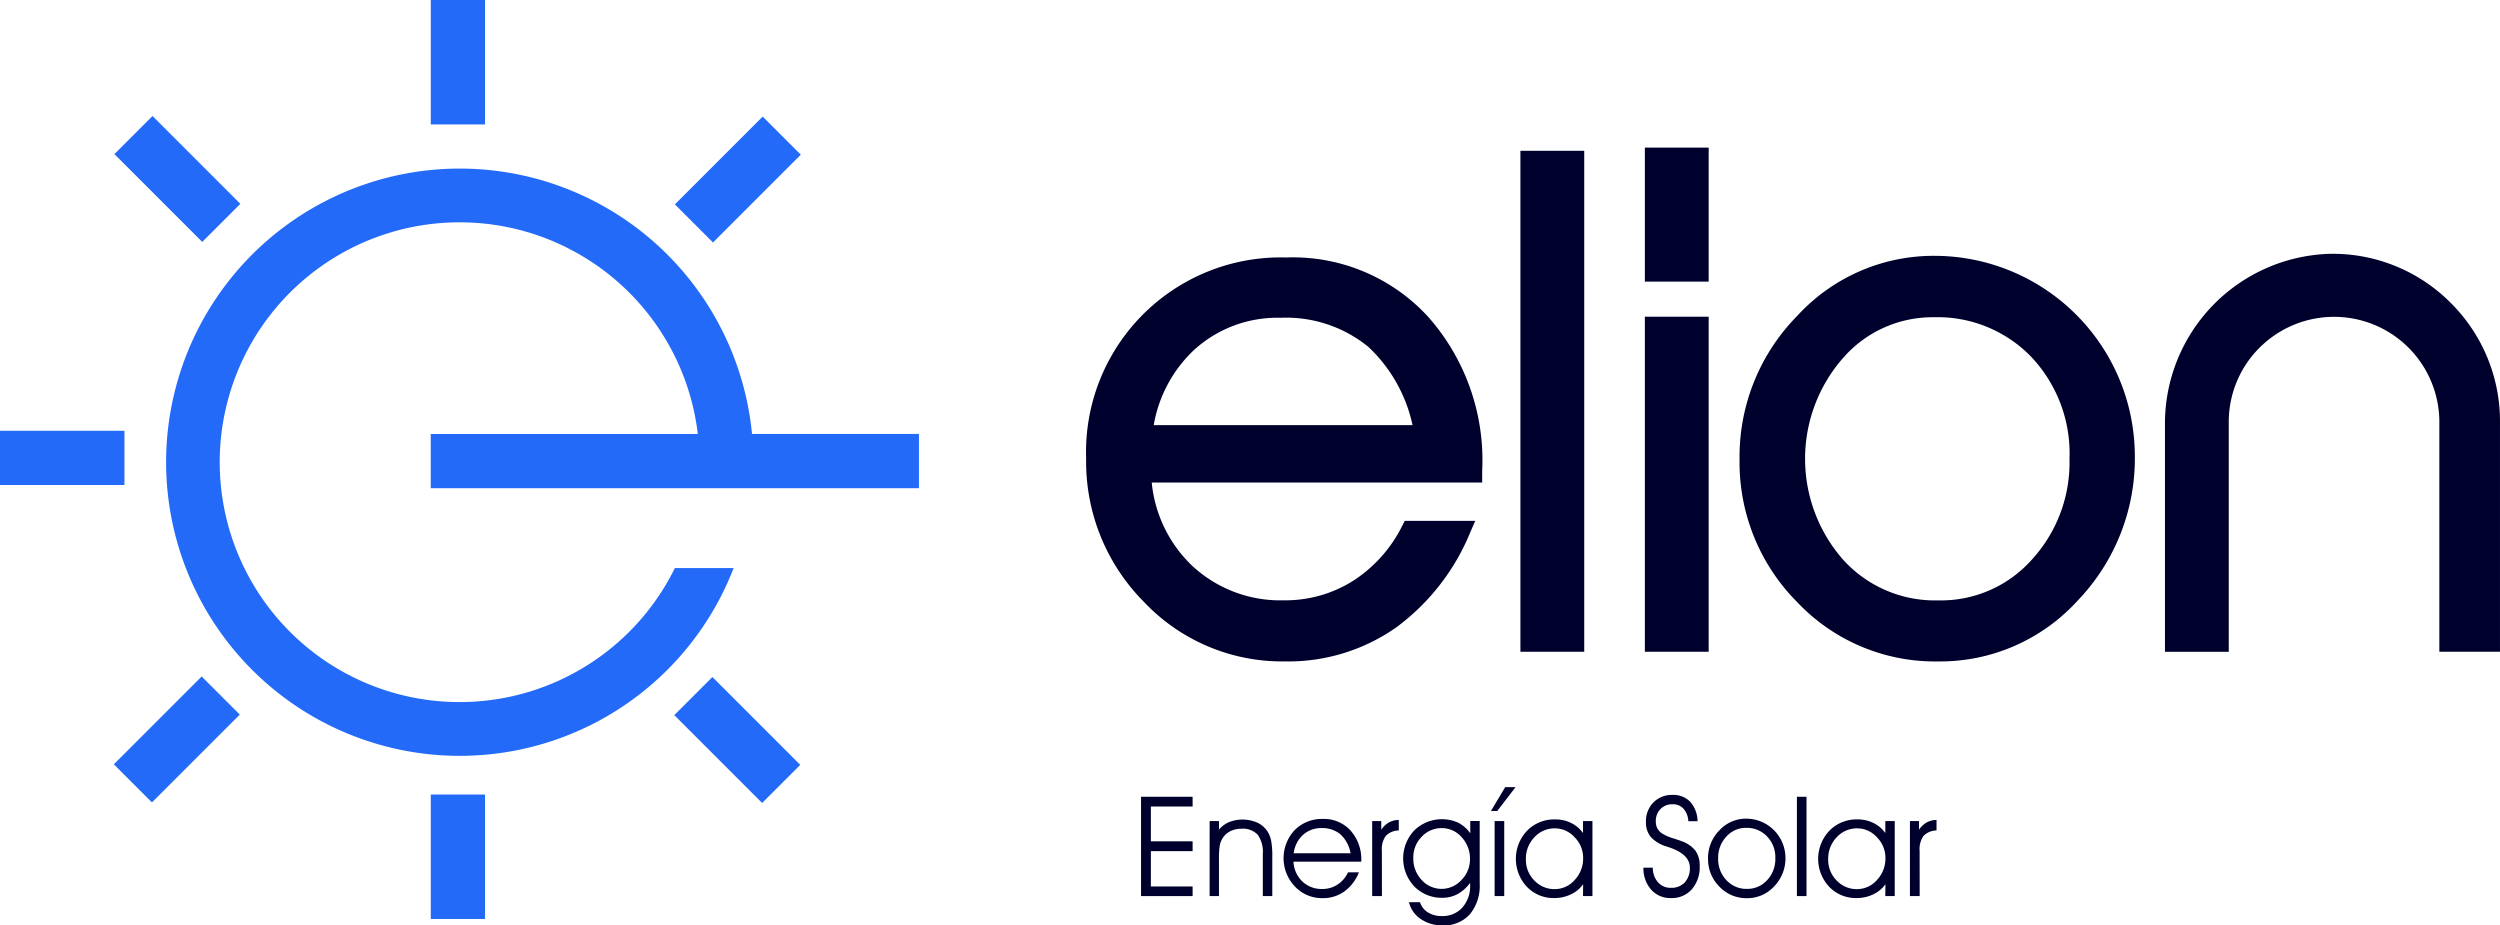
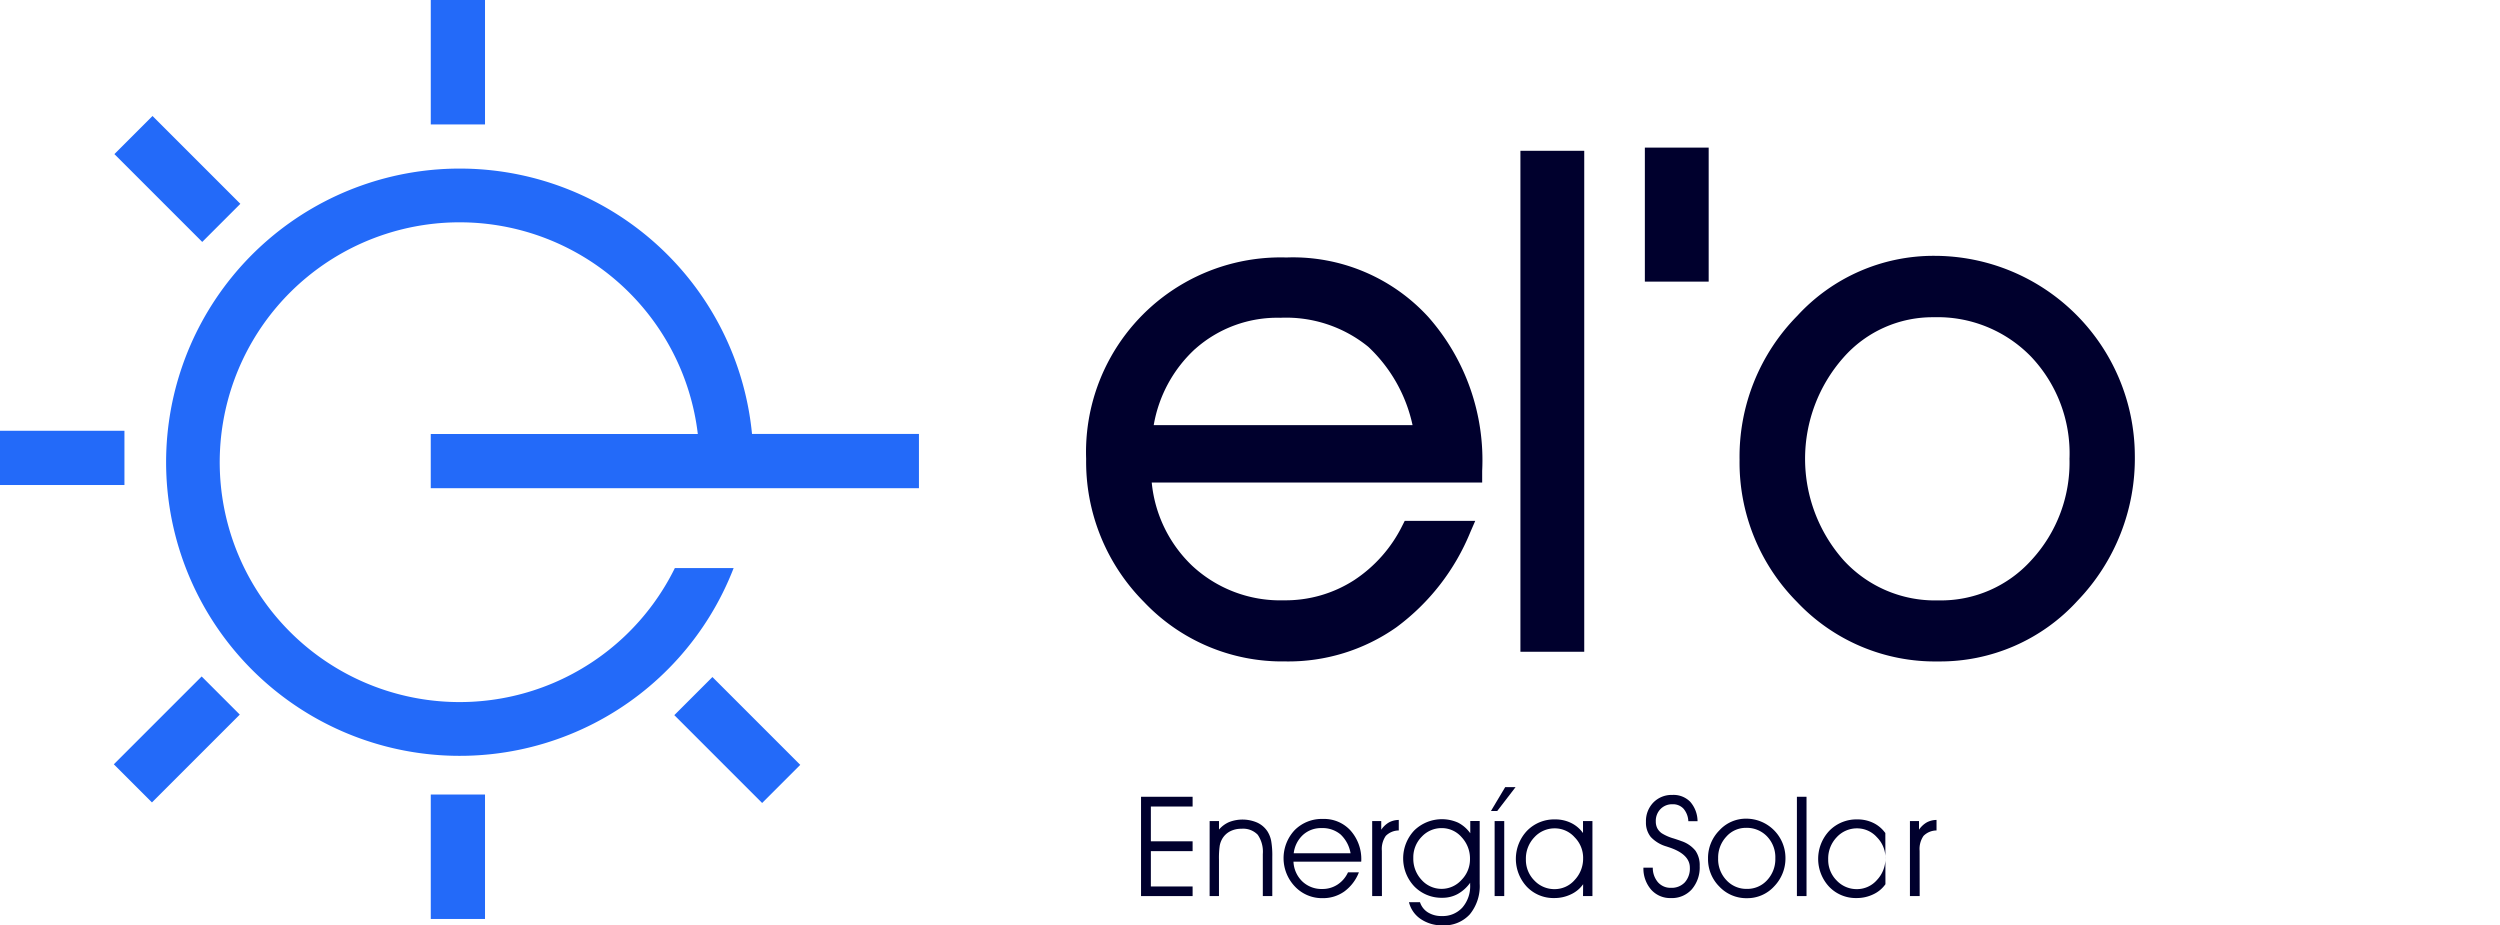
<svg xmlns="http://www.w3.org/2000/svg" id="Grupo_10747" data-name="Grupo 10747" width="142.78" height="52.852" viewBox="0 0 142.78 52.852">
  <defs>
    <clipPath id="clip-path">
      <rect id="Rectángulo_18073" data-name="Rectángulo 18073" width="142.78" height="52.852" fill="none" />
    </clipPath>
  </defs>
  <g id="Grupo_10746" data-name="Grupo 10746" clip-path="url(#clip-path)">
    <path id="Trazado_19552" data-name="Trazado 19552" d="M286.592,65.223a11.117,11.117,0,0,0-11.487,11.506,11.347,11.347,0,0,0,3.3,8.162,10.869,10.869,0,0,0,8.076,3.4,10.715,10.715,0,0,0,6.343-1.95A12.737,12.737,0,0,0,297.05,80.9l.277-.637H293.3l-.126.25a7.933,7.933,0,0,1-2.762,3.136,7.237,7.237,0,0,1-4.008,1.152,7.384,7.384,0,0,1-5.26-1.989,7.574,7.574,0,0,1-2.293-4.736h18.872v-.666a12.353,12.353,0,0,0-3.072-8.786,10.478,10.478,0,0,0-8.056-3.405m-5.269,5.232a7.053,7.053,0,0,1,4.868-1.786,7.435,7.435,0,0,1,5.026,1.659,8.614,8.614,0,0,1,2.527,4.473H278.964a7.68,7.68,0,0,1,2.359-4.346" transform="translate(-213.073 -50.516)" fill="#00002d" />
    <rect id="Rectángulo_18062" data-name="Rectángulo 18062" width="3.645" height="28.611" transform="translate(86.834 8.612)" fill="#00002d" />
-     <rect id="Rectángulo_18063" data-name="Rectángulo 18063" width="3.645" height="19.135" transform="translate(93.941 18.088)" fill="#00002d" />
    <rect id="Rectángulo_18064" data-name="Rectángulo 18064" width="3.645" height="7.654" transform="translate(93.941 8.43)" fill="#00002d" />
    <path id="Trazado_19553" data-name="Trazado 19553" d="M451.753,64.8a10.563,10.563,0,0,0-7.829,3.422,11.459,11.459,0,0,0-3.3,8.218,11.308,11.308,0,0,0,3.287,8.133,10.832,10.832,0,0,0,8.047,3.392,10.615,10.615,0,0,0,7.965-3.463,11.72,11.72,0,0,0,3.275-8.33A11.453,11.453,0,0,0,451.753,64.8m7.713,11.564A8.212,8.212,0,0,1,457.3,82.17a6.948,6.948,0,0,1-5.336,2.308,7.07,7.07,0,0,1-5.413-2.309,8.727,8.727,0,0,1-.008-11.544,6.78,6.78,0,0,1,5.173-2.318,7.44,7.44,0,0,1,5.561,2.257,8.029,8.029,0,0,1,2.191,5.8" transform="translate(-341.274 -50.189)" fill="#00002d" />
-     <path id="Trazado_19554" data-name="Trazado 19554" d="M564.616,67.028a9.49,9.49,0,0,0-6.868-2.741,9.7,9.7,0,0,0-9.392,9.728v13H552V73.876a5.979,5.979,0,0,1,2.073-4.52,6.014,6.014,0,0,1,9.954,4.628V87.013h3.463V73.876a9.528,9.528,0,0,0-2.876-6.849" transform="translate(-424.711 -49.79)" fill="#00002d" />
    <rect id="Rectángulo_18065" data-name="Rectángulo 18065" width="3.098" height="7.107" transform="translate(24.602)" fill="#236af9" />
    <rect id="Rectángulo_18066" data-name="Rectángulo 18066" width="3.079" height="7.094" transform="translate(6.533 8.801) rotate(-45)" fill="#236af9" />
    <rect id="Rectángulo_18067" data-name="Rectángulo 18067" width="7.107" height="3.098" transform="translate(0 24.602)" fill="#236af9" />
    <rect id="Rectángulo_18068" data-name="Rectángulo 18068" width="7.094" height="3.079" transform="translate(6.501 43.651) rotate(-45)" fill="#236af9" />
    <rect id="Rectángulo_18069" data-name="Rectángulo 18069" width="3.098" height="7.107" transform="translate(24.602 45.377)" fill="#236af9" />
    <rect id="Rectángulo_18070" data-name="Rectángulo 18070" width="3.079" height="7.094" transform="translate(38.511 40.844) rotate(-45)" fill="#236af9" />
-     <rect id="Rectángulo_18071" data-name="Rectángulo 18071" width="7.094" height="3.079" transform="matrix(0.707, -0.707, 0.707, 0.707, 38.543, 11.673)" fill="#236af9" />
    <path id="Trazado_19555" data-name="Trazado 19555" d="M57.183,60.94H85.065v-3.1H75.531A16.77,16.77,0,1,0,74.482,65.5H71.125a13.7,13.7,0,1,1,1.311-7.654H57.183Z" transform="translate(-32.582 -33.058)" fill="#236af9" />
    <path id="Trazado_19556" data-name="Trazado 19556" d="M289.569,204.354h2.384v.561h-2.384v2.018h2.384v.549h-2.945V201.81h2.945v.557h-2.384Z" transform="translate(-223.841 -156.305)" fill="#00002d" />
    <path id="Trazado_19557" data-name="Trazado 19557" d="M306.387,207.666h.534v.487a1.583,1.583,0,0,1,.586-.432,2.117,2.117,0,0,1,1.6.035,1.4,1.4,0,0,1,.582.5,1.583,1.583,0,0,1,.212.54,4.834,4.834,0,0,1,.064.913v2.24h-.541v-2.4a1.7,1.7,0,0,0-.29-1.1,1.153,1.153,0,0,0-.929-.343,1.38,1.38,0,0,0-.656.15,1.11,1.11,0,0,0-.446.43,1.234,1.234,0,0,0-.142.4,5.025,5.025,0,0,0-.041.781v2.084h-.534Z" transform="translate(-237.302 -160.774)" fill="#00002d" />
    <path id="Trazado_19558" data-name="Trazado 19558" d="M329.534,209.877h-3.868a1.661,1.661,0,0,0,.506,1.131,1.591,1.591,0,0,0,1.138.431,1.561,1.561,0,0,0,.869-.25,1.644,1.644,0,0,0,.6-.7h.623a2.453,2.453,0,0,1-.832,1.092,2.086,2.086,0,0,1-1.241.381,2.12,2.12,0,0,1-1.582-.666,2.343,2.343,0,0,1-.014-3.218,2.181,2.181,0,0,1,1.619-.639,2.04,2.04,0,0,1,1.576.665,2.459,2.459,0,0,1,.61,1.729Zm-.608-.479a1.912,1.912,0,0,0-.573-1.076,1.6,1.6,0,0,0-1.087-.361,1.523,1.523,0,0,0-1.056.388,1.688,1.688,0,0,0-.53,1.049Z" transform="translate(-251.793 -160.667)" fill="#00002d" />
    <path id="Trazado_19559" data-name="Trazado 19559" d="M348.1,212.03h-.557v-4.285h.518v.495a1.371,1.371,0,0,1,.442-.417,1.2,1.2,0,0,1,.559-.14l0,.6a1.06,1.06,0,0,0-.742.31,1.314,1.314,0,0,0-.224.855Z" transform="translate(-269.175 -160.854)" fill="#00002d" />
    <path id="Trazado_19560" data-name="Trazado 19560" d="M356.348,212.248a1.072,1.072,0,0,0,.452.582,1.451,1.451,0,0,0,.795.208,1.51,1.51,0,0,0,1.175-.487,1.861,1.861,0,0,0,.442-1.3v-.113a2.176,2.176,0,0,1-.709.641,1.8,1.8,0,0,1-.876.216,2.166,2.166,0,0,1-1.6-.645,2.329,2.329,0,0,1-.008-3.2,2.265,2.265,0,0,1,2.5-.448,1.942,1.942,0,0,1,.7.608v-.7h.538v3.576a2.542,2.542,0,0,1-.563,1.753,1.973,1.973,0,0,1-1.552.631,2.146,2.146,0,0,1-1.25-.36,1.618,1.618,0,0,1-.674-.964Zm-.382-2.528a1.764,1.764,0,0,0,.477,1.258,1.526,1.526,0,0,0,2.273,0,1.67,1.67,0,0,0,.487-1.194,1.776,1.776,0,0,0-.479-1.25,1.491,1.491,0,0,0-1.13-.518,1.546,1.546,0,0,0-1.149.493,1.673,1.673,0,0,0-.479,1.213" transform="translate(-275.249 -160.721)" fill="#00002d" />
    <path id="Trazado_19561" data-name="Trazado 19561" d="M377.991,200.737h-.359l.814-1.363h.592Zm-.148.573h.549v4.285h-.549Z" transform="translate(-292.482 -154.418)" fill="#00002d" />
    <path id="Trazado_19562" data-name="Trazado 19562" d="M387.809,211.247a1.748,1.748,0,0,1-.7.58,2.154,2.154,0,0,1-.945.21,2.1,2.1,0,0,1-1.57-.645,2.336,2.336,0,0,1,.014-3.2,2.165,2.165,0,0,1,1.6-.646,2.049,2.049,0,0,1,.908.2,1.811,1.811,0,0,1,.686.579v-.686h.538v4.285h-.538Zm0-1.492a1.666,1.666,0,0,0-.487-1.19,1.512,1.512,0,0,0-1.122-.508,1.564,1.564,0,0,0-1.175.508,1.756,1.756,0,0,0-.485,1.26,1.662,1.662,0,0,0,.483,1.21,1.567,1.567,0,0,0,1.161.493,1.51,1.51,0,0,0,1.139-.52,1.77,1.77,0,0,0,.485-1.252" transform="translate(-297.393 -160.748)" fill="#00002d" />
    <path id="Trazado_19563" data-name="Trazado 19563" d="M416.244,205.5h.538a1.257,1.257,0,0,0,.3.837.953.953,0,0,0,.742.312,1.024,1.024,0,0,0,.785-.31,1.18,1.18,0,0,0,.29-.839q0-.771-1.192-1.165l-.14-.047a1.984,1.984,0,0,1-.9-.543,1.3,1.3,0,0,1-.275-.859,1.522,1.522,0,0,1,.423-1.11,1.461,1.461,0,0,1,1.093-.432,1.331,1.331,0,0,1,1.013.393,1.7,1.7,0,0,1,.417,1.106h-.526a1.179,1.179,0,0,0-.277-.715.815.815,0,0,0-.627-.251.916.916,0,0,0-.687.275.961.961,0,0,0-.267.7.857.857,0,0,0,.08.384.84.84,0,0,0,.255.294,2.639,2.639,0,0,0,.685.3q.292.094.444.152a1.73,1.73,0,0,1,.8.547,1.449,1.449,0,0,1,.243.875,1.923,1.923,0,0,1-.45,1.33,1.521,1.521,0,0,1-1.194.5,1.449,1.449,0,0,1-1.126-.477,1.842,1.842,0,0,1-.444-1.256" transform="translate(-322.388 -155.944)" fill="#00002d" />
    <path id="Trazado_19564" data-name="Trazado 19564" d="M432.621,209.638a2.24,2.24,0,0,1,.647-1.613,2.058,2.058,0,0,1,1.531-.67,2.245,2.245,0,0,1,2.244,2.228,2.292,2.292,0,0,1-.643,1.636,2.068,2.068,0,0,1-1.558.678,2.111,2.111,0,0,1-1.576-.664,2.208,2.208,0,0,1-.645-1.6m.577-.008a1.74,1.74,0,0,0,.471,1.241,1.545,1.545,0,0,0,1.172.5,1.519,1.519,0,0,0,1.157-.5,1.758,1.758,0,0,0,.467-1.249,1.72,1.72,0,0,0-.473-1.248,1.6,1.6,0,0,0-1.2-.489,1.484,1.484,0,0,0-1.124.5,1.751,1.751,0,0,0-.469,1.243" transform="translate(-335.072 -160.6)" fill="#00002d" />
    <rect id="Rectángulo_18072" data-name="Rectángulo 18072" width="0.549" height="5.672" transform="translate(102.625 45.505)" fill="#00002d" />
-     <path id="Trazado_19565" data-name="Trazado 19565" d="M464.375,211.247a1.748,1.748,0,0,1-.7.58,2.154,2.154,0,0,1-.945.21,2.1,2.1,0,0,1-1.57-.645,2.336,2.336,0,0,1,.014-3.2,2.165,2.165,0,0,1,1.6-.646,2.049,2.049,0,0,1,.908.2,1.811,1.811,0,0,1,.686.579v-.686h.538v4.285h-.538Zm0-1.492a1.666,1.666,0,0,0-.487-1.19,1.512,1.512,0,0,0-1.122-.508,1.564,1.564,0,0,0-1.175.508,1.756,1.756,0,0,0-.485,1.26,1.662,1.662,0,0,0,.483,1.21,1.567,1.567,0,0,0,1.161.493,1.51,1.51,0,0,0,1.139-.52,1.77,1.77,0,0,0,.485-1.252" transform="translate(-356.694 -160.748)" fill="#00002d" />
+     <path id="Trazado_19565" data-name="Trazado 19565" d="M464.375,211.247a1.748,1.748,0,0,1-.7.58,2.154,2.154,0,0,1-.945.21,2.1,2.1,0,0,1-1.57-.645,2.336,2.336,0,0,1,.014-3.2,2.165,2.165,0,0,1,1.6-.646,2.049,2.049,0,0,1,.908.2,1.811,1.811,0,0,1,.686.579v-.686h.538h-.538Zm0-1.492a1.666,1.666,0,0,0-.487-1.19,1.512,1.512,0,0,0-1.122-.508,1.564,1.564,0,0,0-1.175.508,1.756,1.756,0,0,0-.485,1.26,1.662,1.662,0,0,0,.483,1.21,1.567,1.567,0,0,0,1.161.493,1.51,1.51,0,0,0,1.139-.52,1.77,1.77,0,0,0,.485-1.252" transform="translate(-356.694 -160.748)" fill="#00002d" />
    <path id="Trazado_19566" data-name="Trazado 19566" d="M484.315,212.03h-.557v-4.285h.518v.495a1.371,1.371,0,0,1,.442-.417,1.2,1.2,0,0,1,.559-.14l0,.6a1.06,1.06,0,0,0-.742.31,1.312,1.312,0,0,0-.224.855Z" transform="translate(-374.678 -160.854)" fill="#00002d" />
  </g>
</svg>